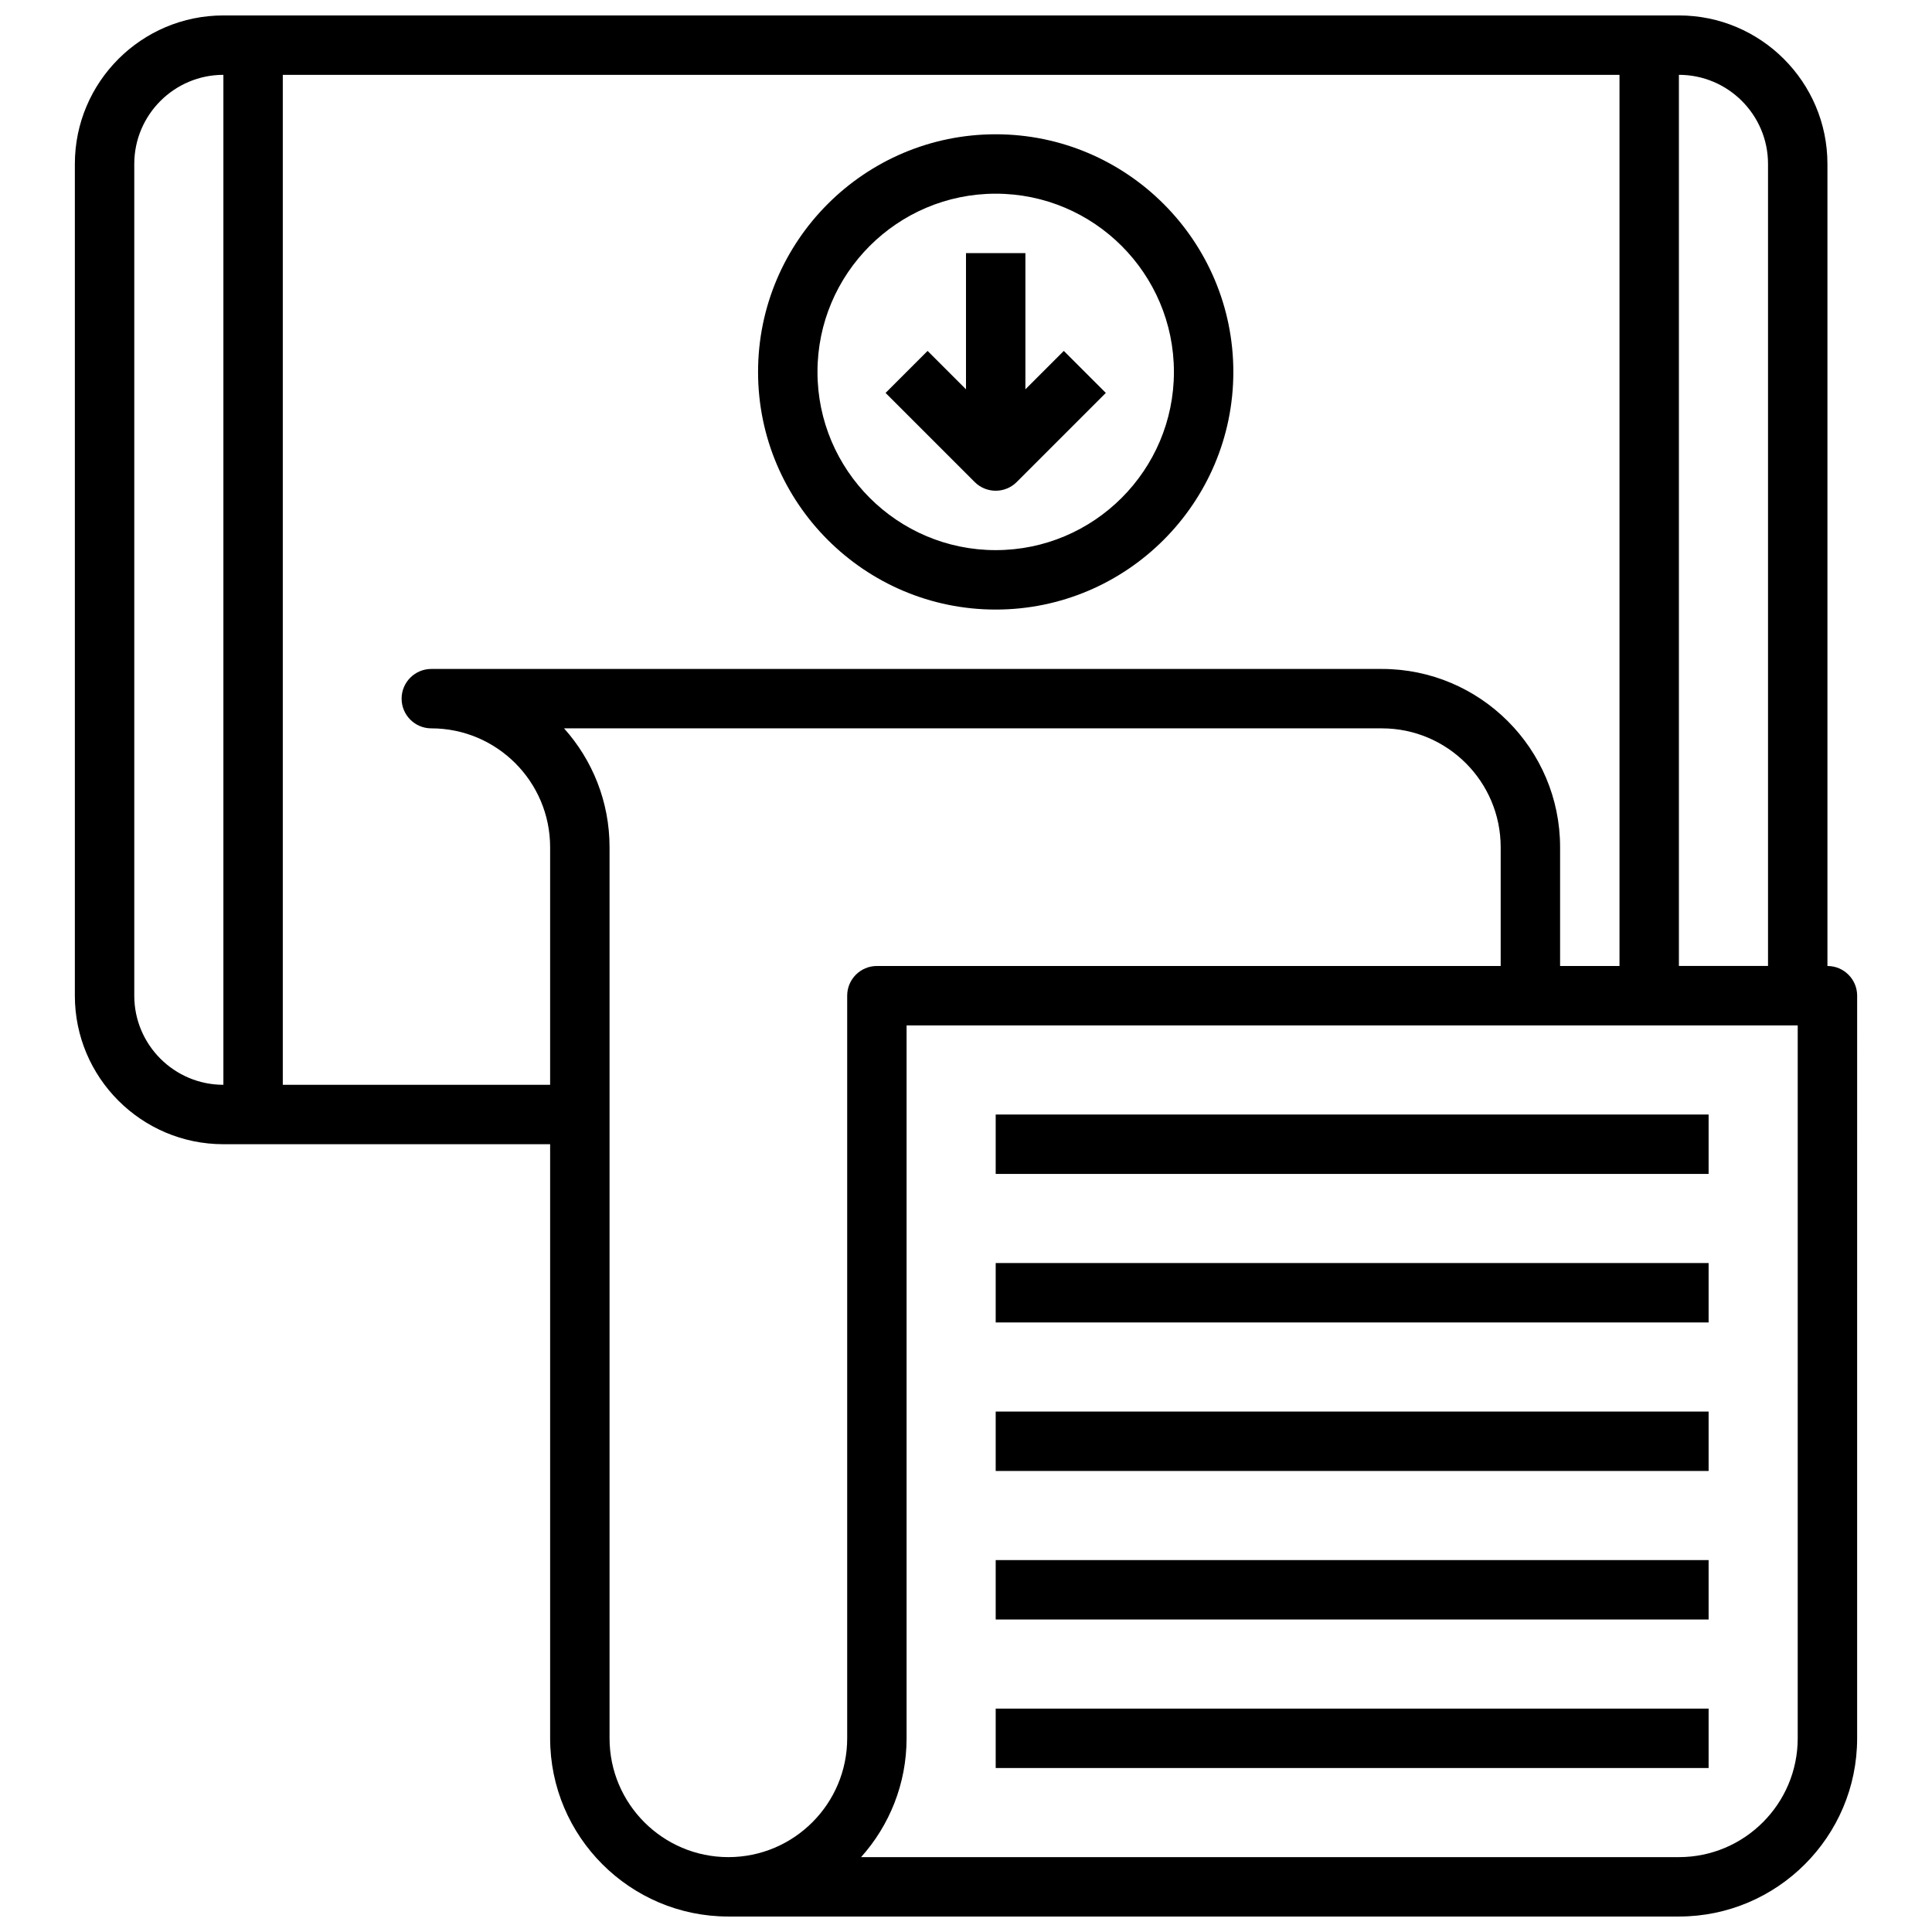
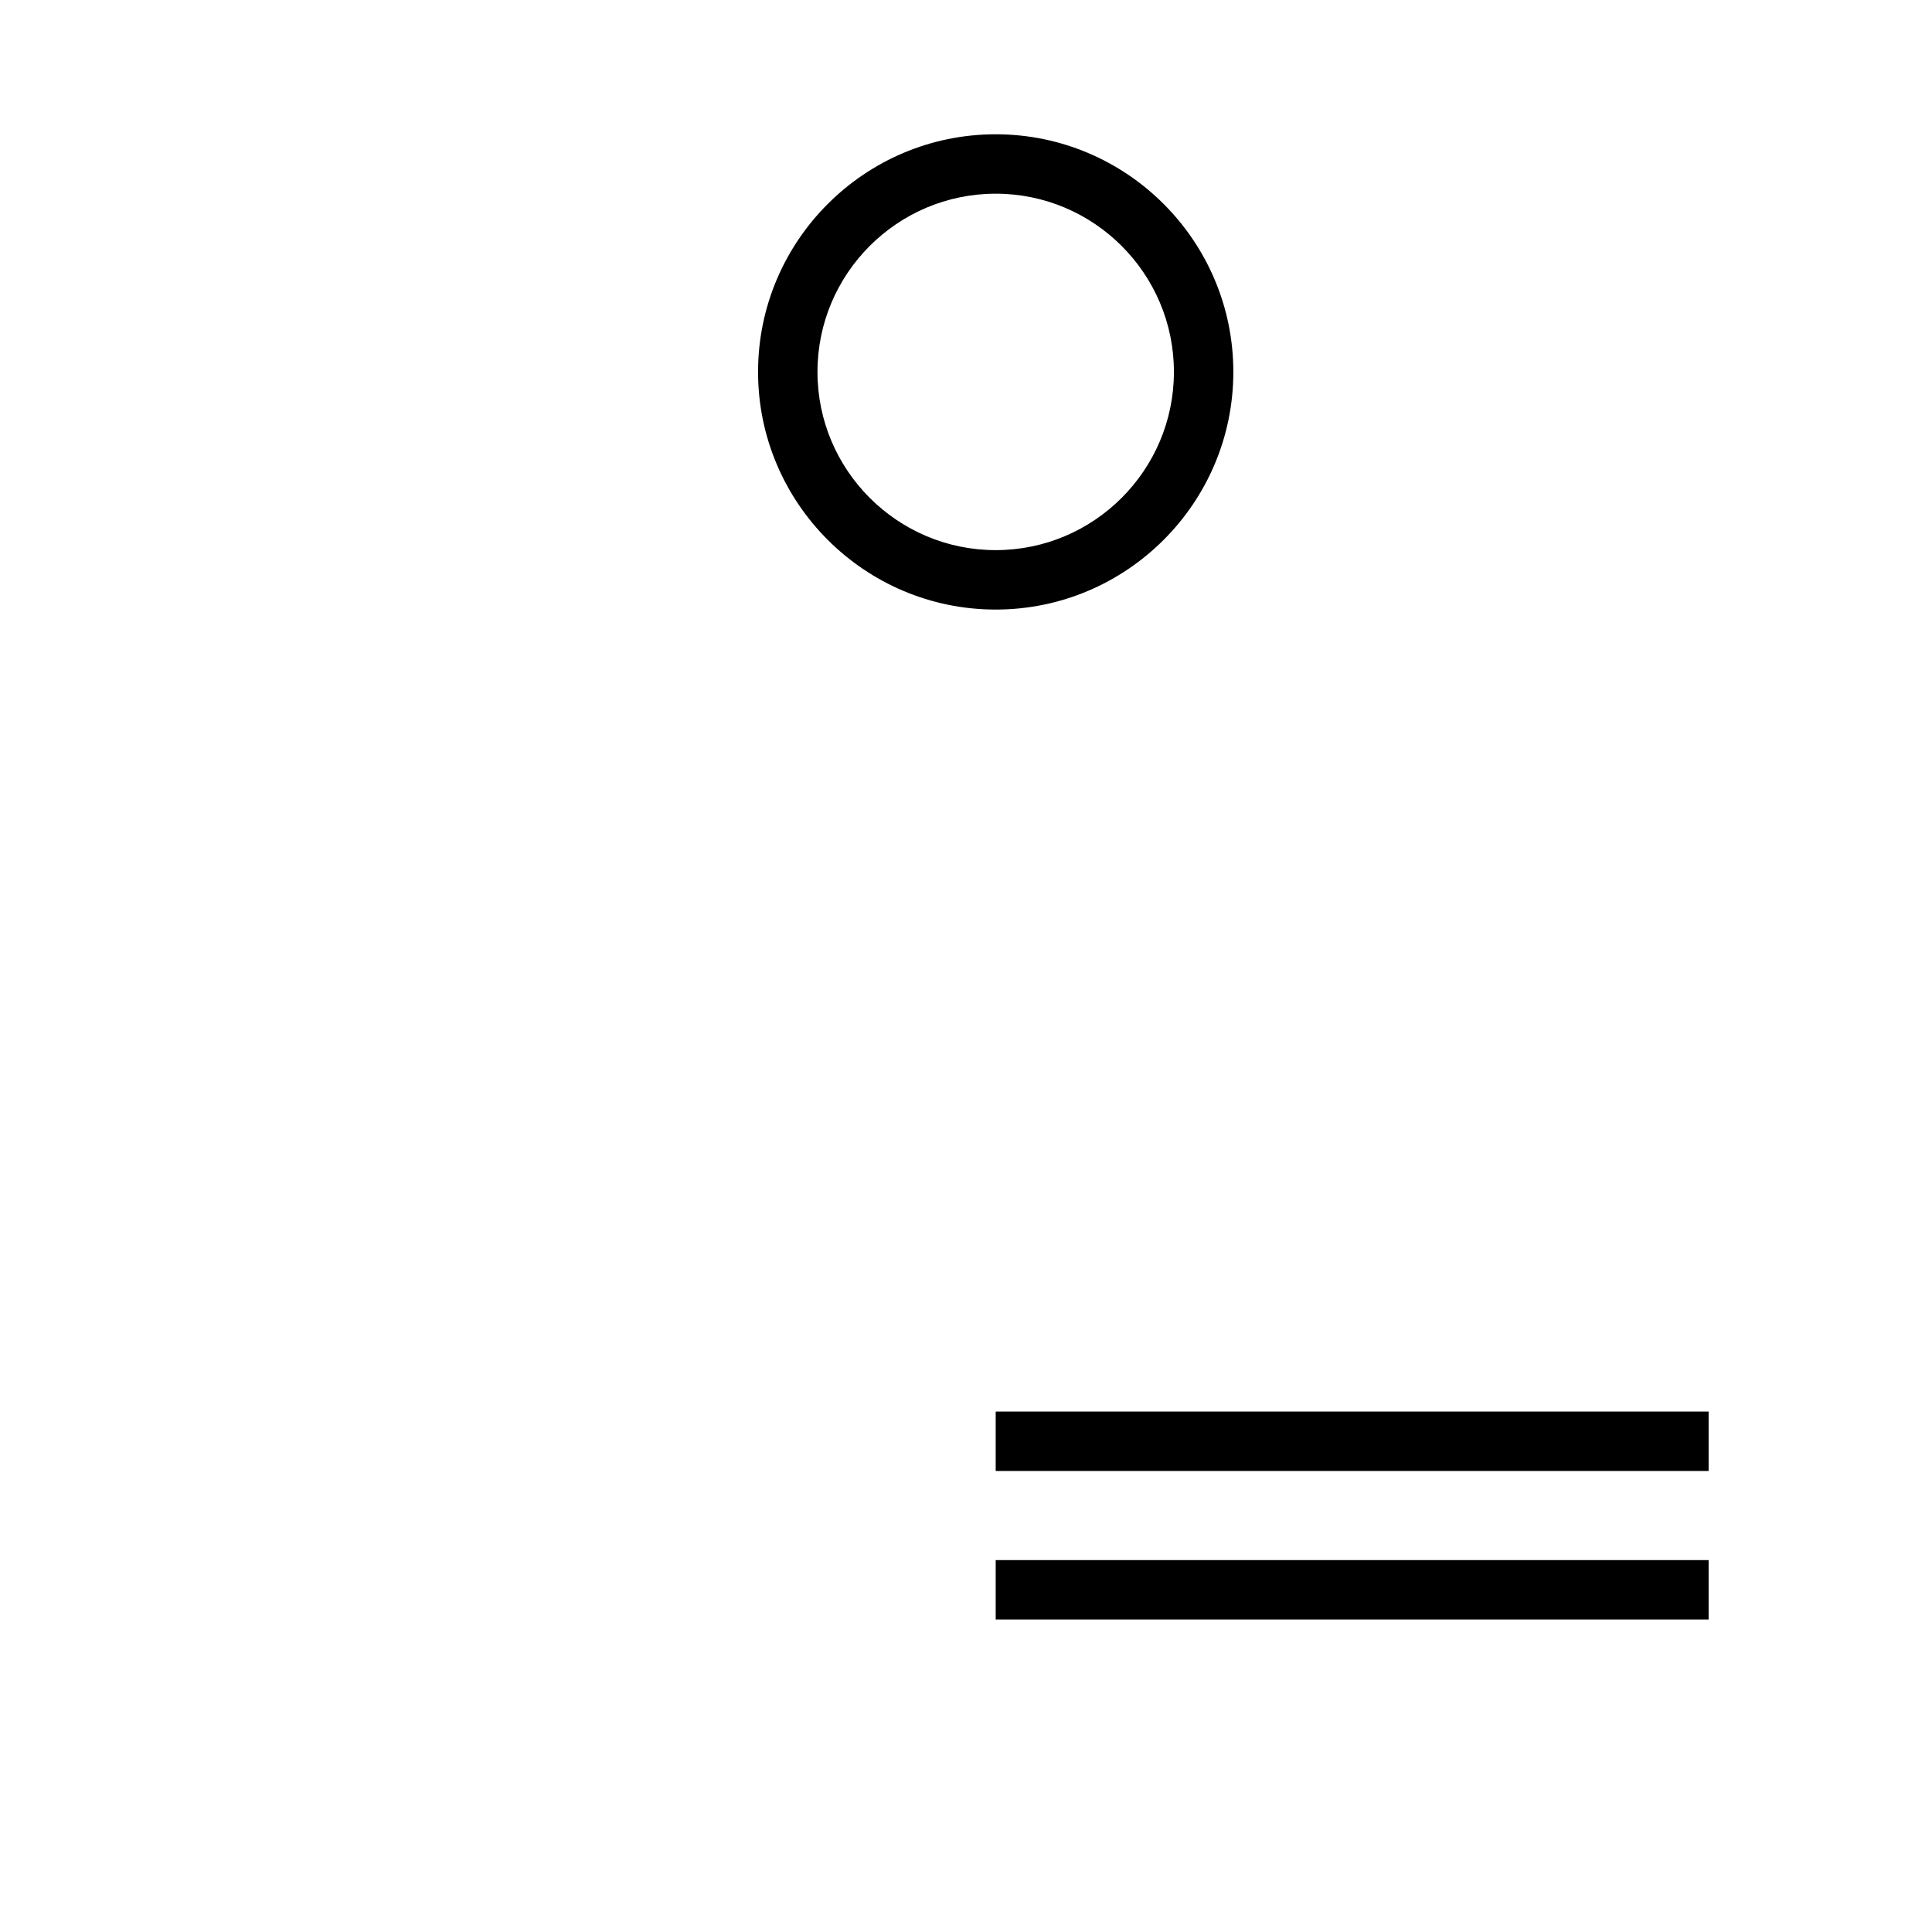
<svg xmlns="http://www.w3.org/2000/svg" width="800px" height="800px" version="1.1" viewBox="144 144 512 512">
  <defs>
    <clipPath id="a">
      <path d="m163 148.09h474v503.81h-474z" />
    </clipPath>
  </defs>
  <g clip-path="url(#a)">
-     <path d="m628.29 400v-212.55c0-21.703-17.656-39.359-39.359-39.359h-385.73c-21.703 0-39.363 17.656-39.363 39.359v220.42c0 21.703 17.656 39.359 39.359 39.359h86.594v157.44c0 26.047 21.184 47.23 47.23 47.23h251.91c26.047 0 47.23-21.184 47.23-47.23l0.004-196.8c0-4.348-3.527-7.871-7.871-7.871zm-15.746-212.55v212.54h-23.617v-236.16c13.023 0 23.617 10.598 23.617 23.617zm-432.96 220.42v-220.42c0-13.02 10.598-23.617 23.617-23.617v267.65c-13.023 0.004-23.617-10.594-23.617-23.613zm39.359 23.617v-267.65h354.24v236.16h-15.742v-31.488c0-26.047-21.184-47.23-47.23-47.23h-251.91c-4.344 0-7.871 3.527-7.871 7.871s3.527 7.871 7.871 7.871c17.367 0 31.488 14.121 31.488 31.488v62.977zm149.57-23.617v196.8c0 17.367-14.121 31.488-31.488 31.488-17.367 0-31.488-14.121-31.488-31.488v-236.16c0-12.082-4.566-23.129-12.059-31.488h216.73c17.367 0 31.488 14.121 31.488 31.488v31.488h-165.31c-4.348 0-7.871 3.523-7.871 7.871zm251.9 196.8c0 17.367-14.121 31.488-31.488 31.488h-216.73c7.492-8.359 12.059-19.406 12.059-31.488v-188.93h236.16z" />
-   </g>
-   <path d="m407.87 274.05c2.016 0 4.031-0.77 5.566-2.305l23.617-23.617-11.133-11.133-10.18 10.18v-36.102h-15.742v36.102l-10.18-10.18-11.133 11.133 23.617 23.617c1.535 1.531 3.551 2.305 5.566 2.305z" />
+     </g>
  <path d="m407.87 305.54c34.723 0 62.977-28.254 62.977-62.977s-28.254-62.977-62.977-62.977-62.977 28.254-62.977 62.977 28.254 62.977 62.977 62.977zm0-110.21c26.047 0 47.23 21.184 47.23 47.23 0 26.047-21.184 47.23-47.23 47.23s-47.23-21.184-47.23-47.23c-0.004-26.047 21.18-47.23 47.23-47.23z" />
-   <path d="m407.87 439.36h188.93v15.742h-188.93z" />
-   <path d="m407.87 478.72h188.93v15.742h-188.93z" />
  <path d="m407.87 518.08h188.93v15.742h-188.93z" />
  <path d="m407.87 557.44h188.93v15.742h-188.93z" />
-   <path d="m407.87 596.8h188.93v15.742h-188.93z" />
</svg>